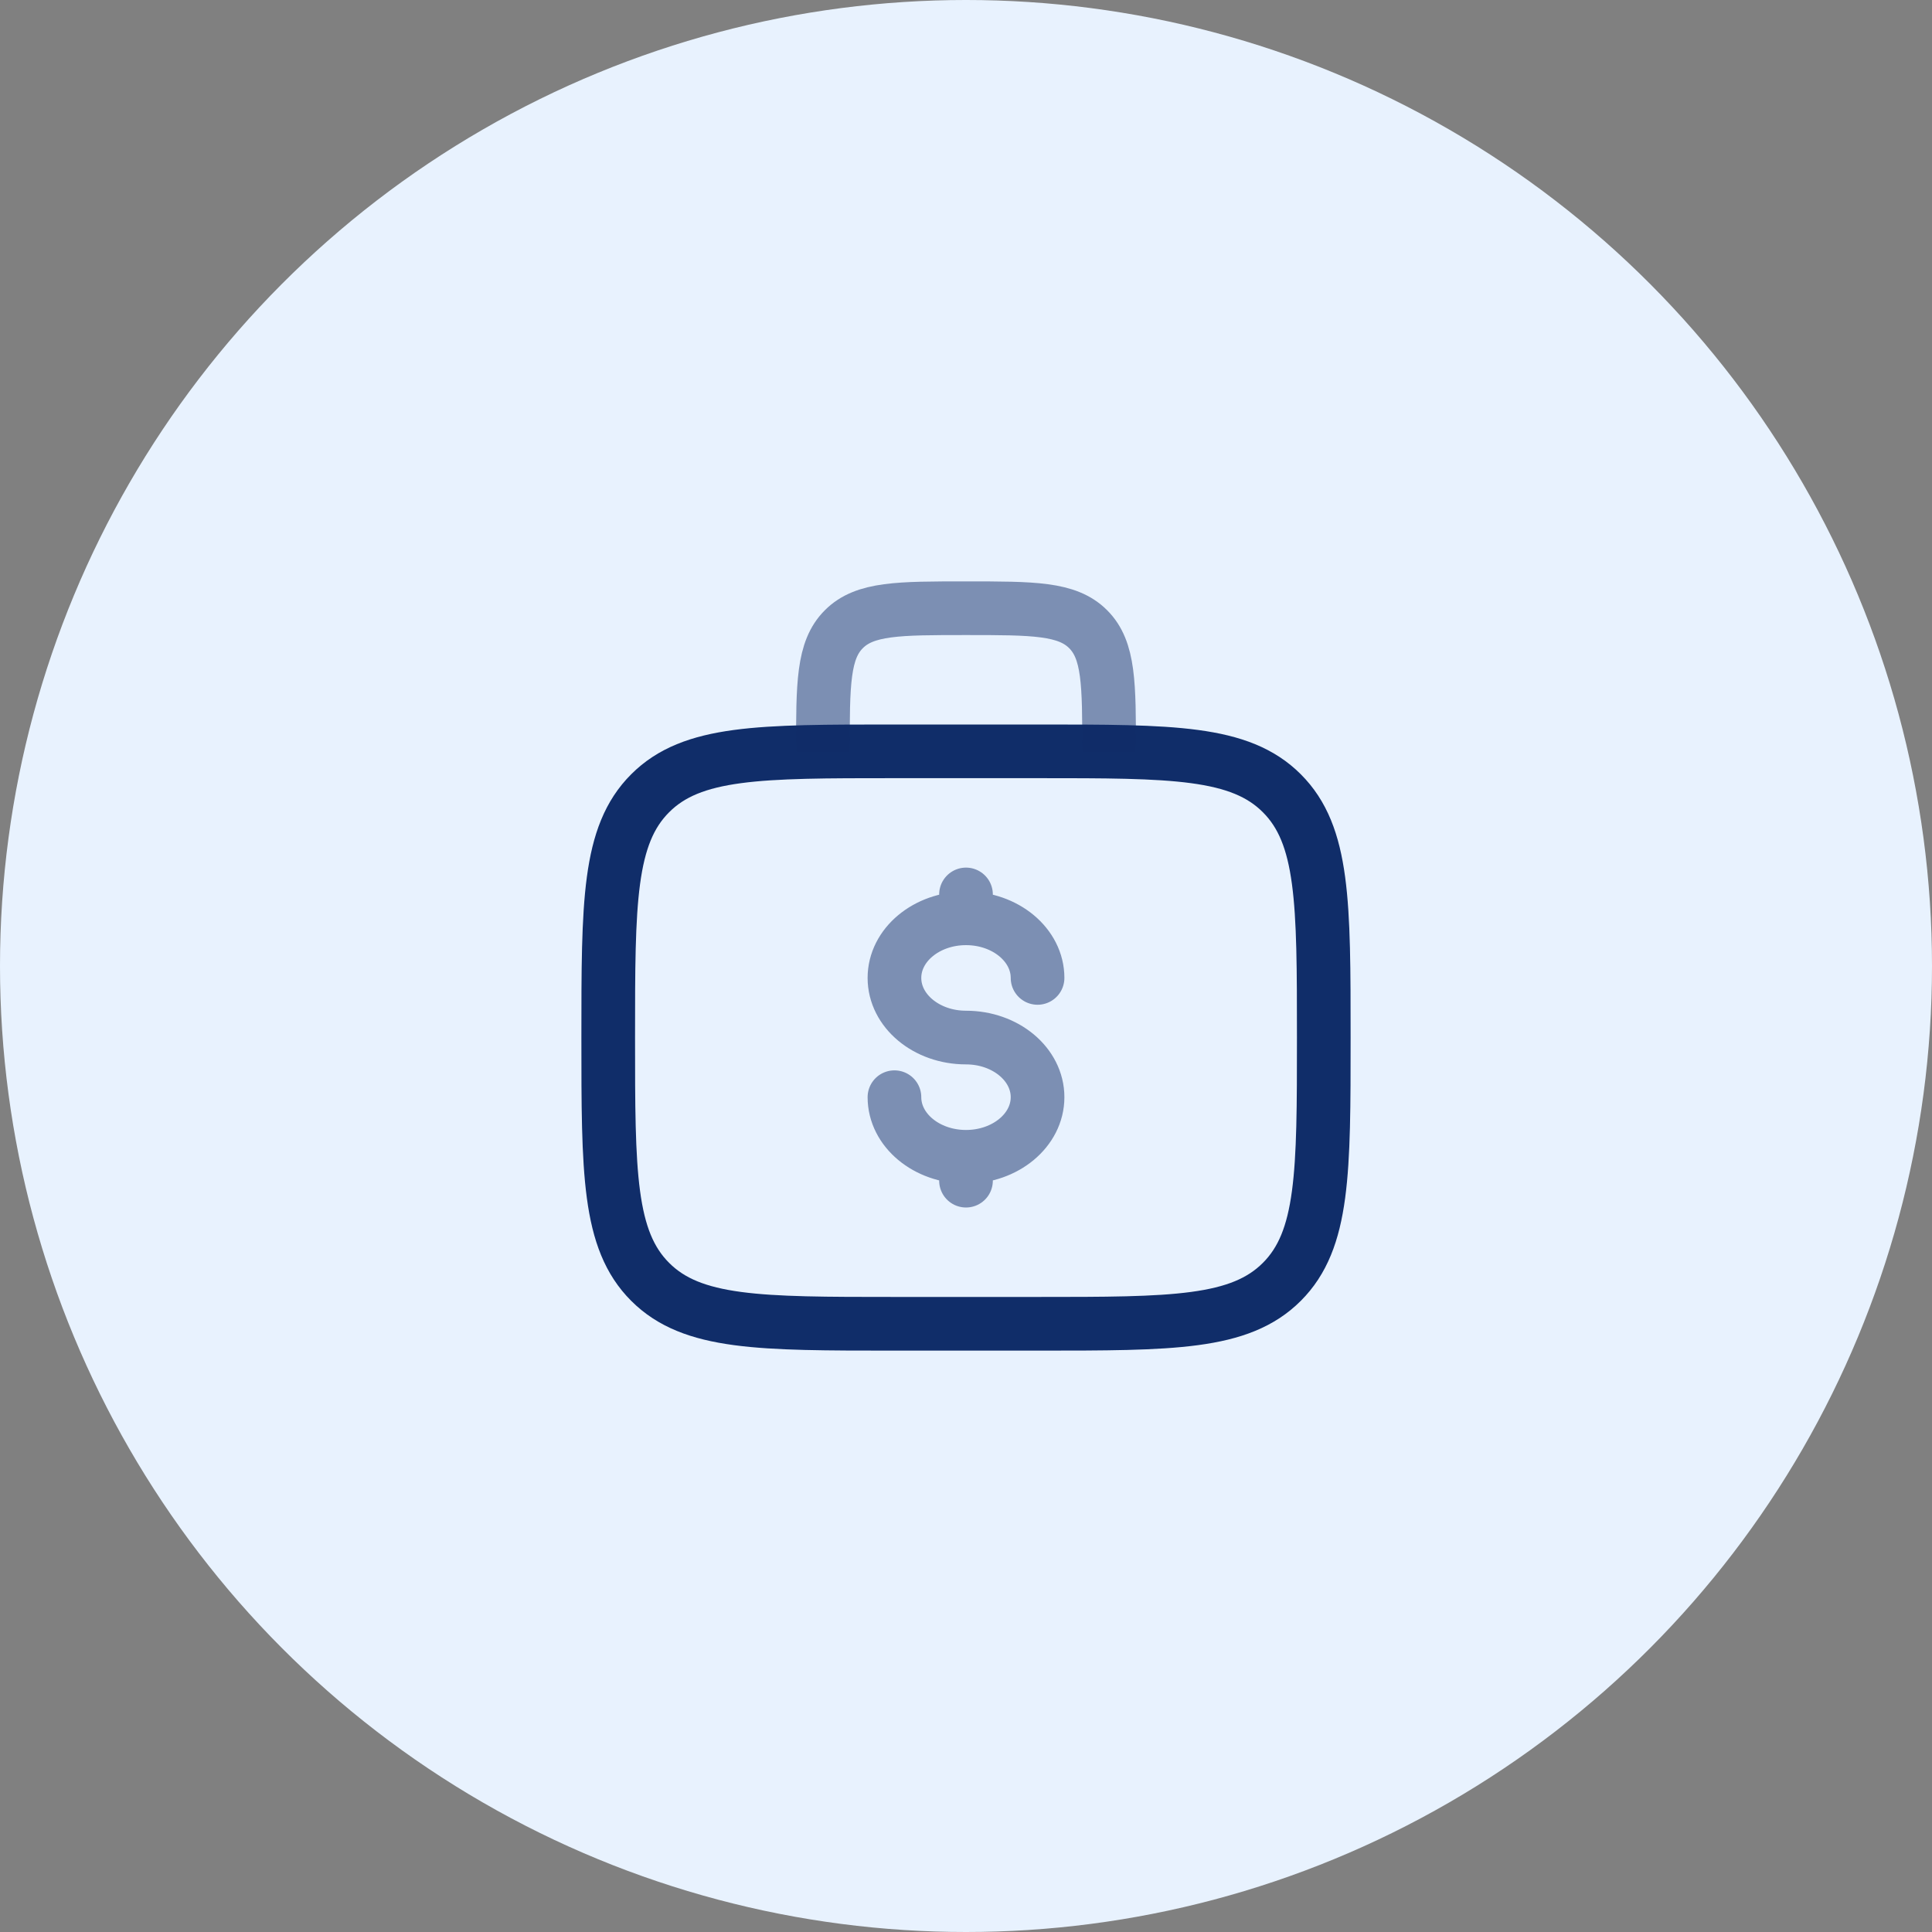
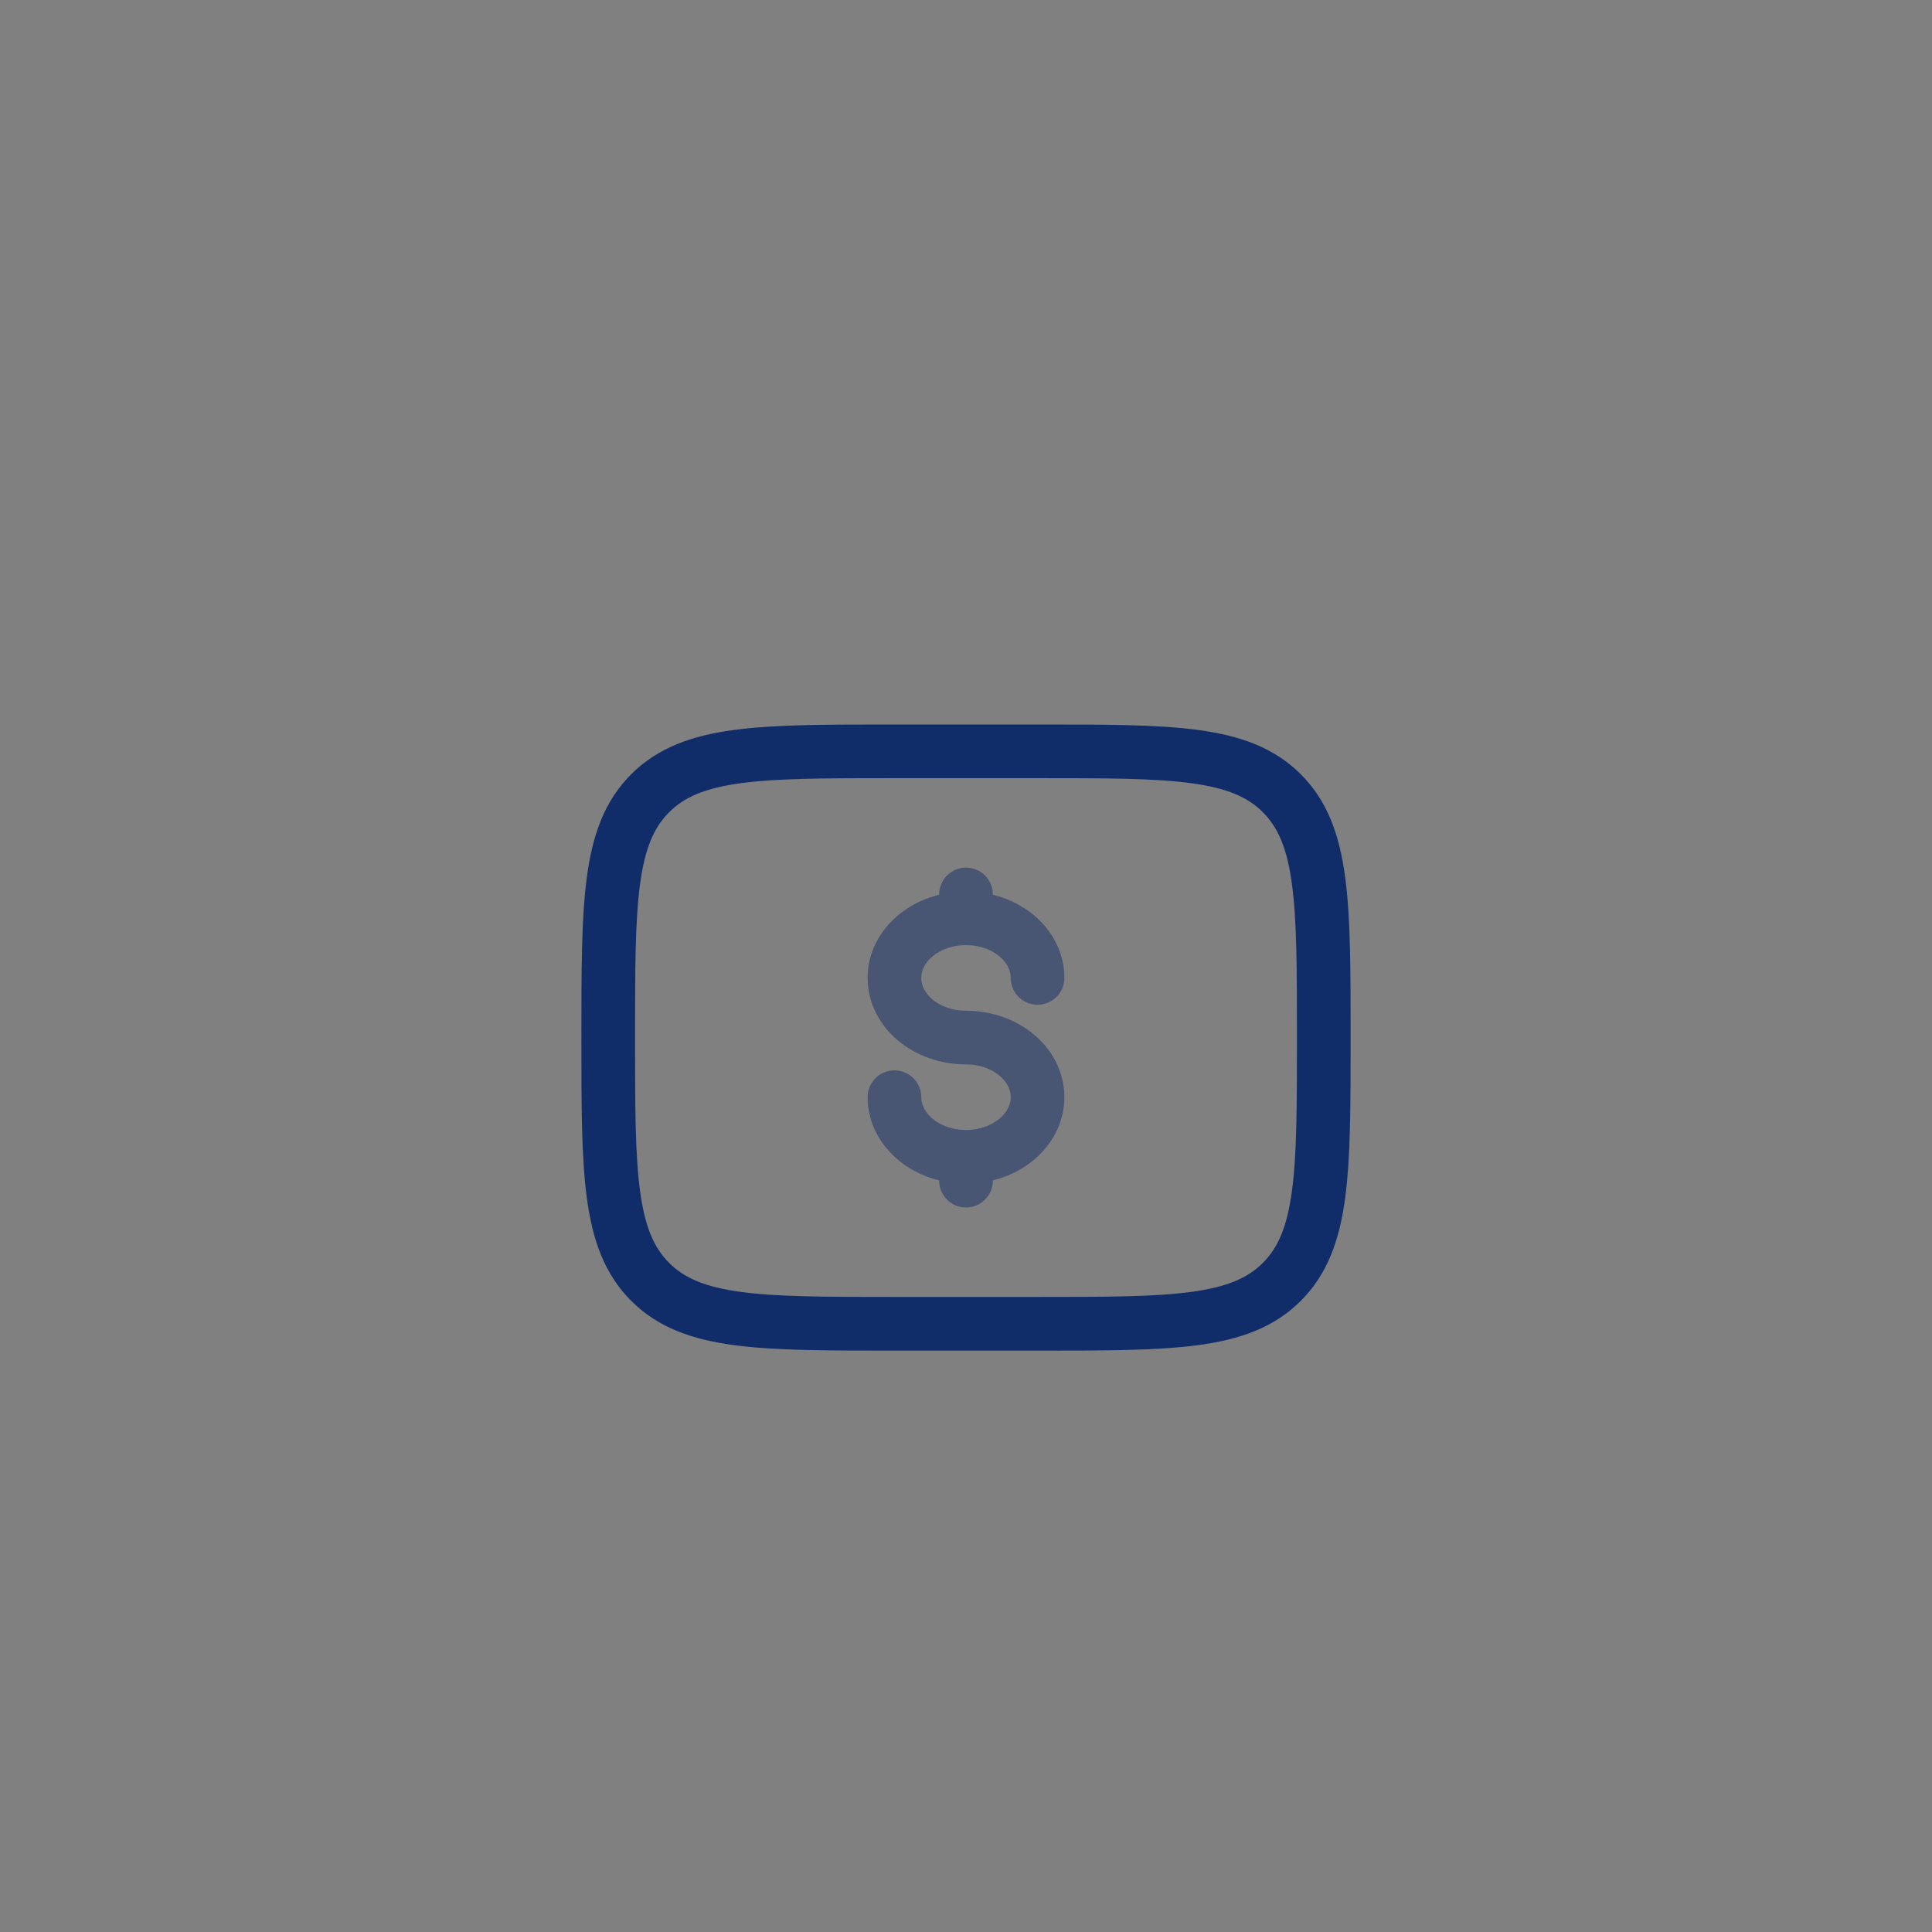
<svg xmlns="http://www.w3.org/2000/svg" width="54" height="54" viewBox="0 0 54 54" fill="none">
  <rect x="0" y="0" width="54" height="54" fill="#808080" stroke="none" />
-   <circle cx="27" cy="27" r="27" fill="#E8F2FE" />
  <path d="M17 29C17 25.229 17 23.343 18.172 22.172C19.343 21 21.229 21 25 21H29C32.771 21 34.657 21 35.828 22.172C37 23.343 37 25.229 37 29C37 32.771 37 34.657 35.828 35.828C34.657 37 32.771 37 29 37H25C21.229 37 19.343 37 18.172 35.828C17 34.657 17 32.771 17 29Z" stroke="#102D69" stroke-width="1.5" />
-   <path opacity="0.5" d="M31 21C31 19.114 31 18.172 30.414 17.586C29.828 17 28.886 17 27 17C25.114 17 24.172 17 23.586 17.586C23 18.172 23 19.114 23 21" stroke="#102D69" stroke-width="1.5" />
  <path opacity="0.5" d="M27 32.333C28.105 32.333 29 31.587 29 30.667C29 29.746 28.105 29 27 29C25.895 29 25 28.254 25 27.333C25 26.413 25.895 25.667 27 25.667M27 32.333C25.895 32.333 25 31.587 25 30.667M27 32.333V33M27 25V25.667M27 25.667C28.105 25.667 29 26.413 29 27.333" stroke="#102D69" stroke-width="1.5" stroke-linecap="round" />
</svg>